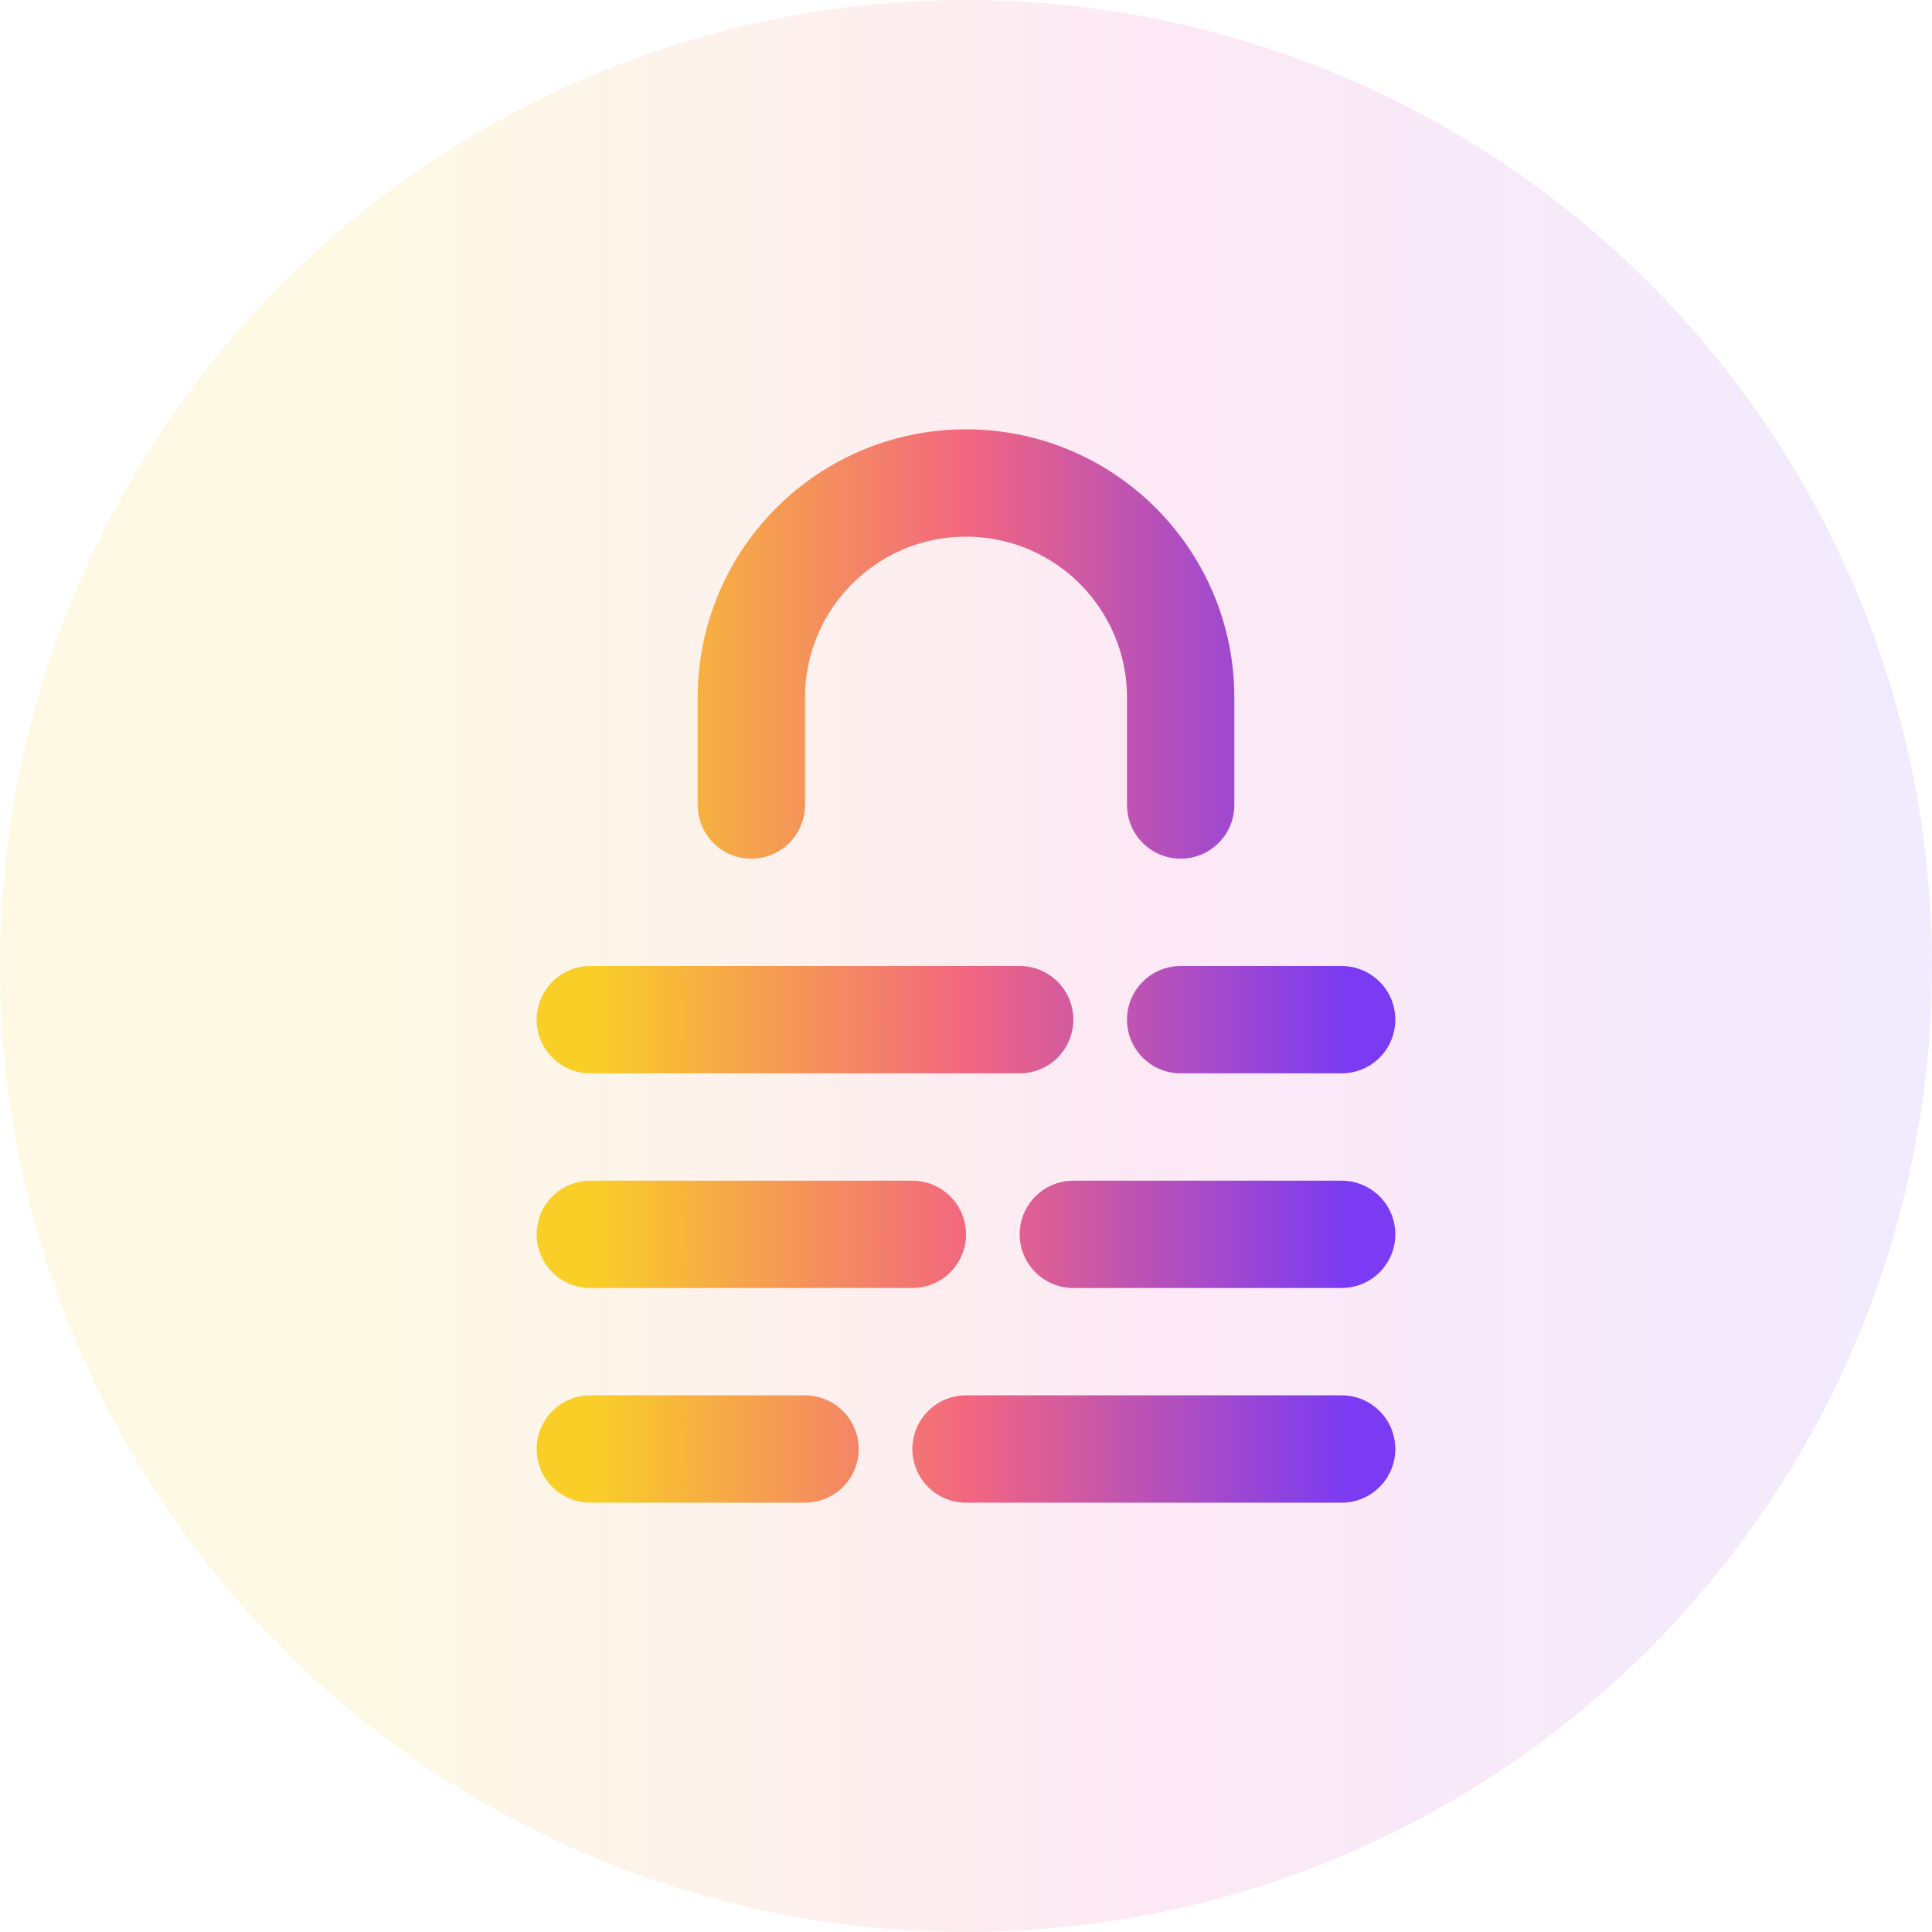
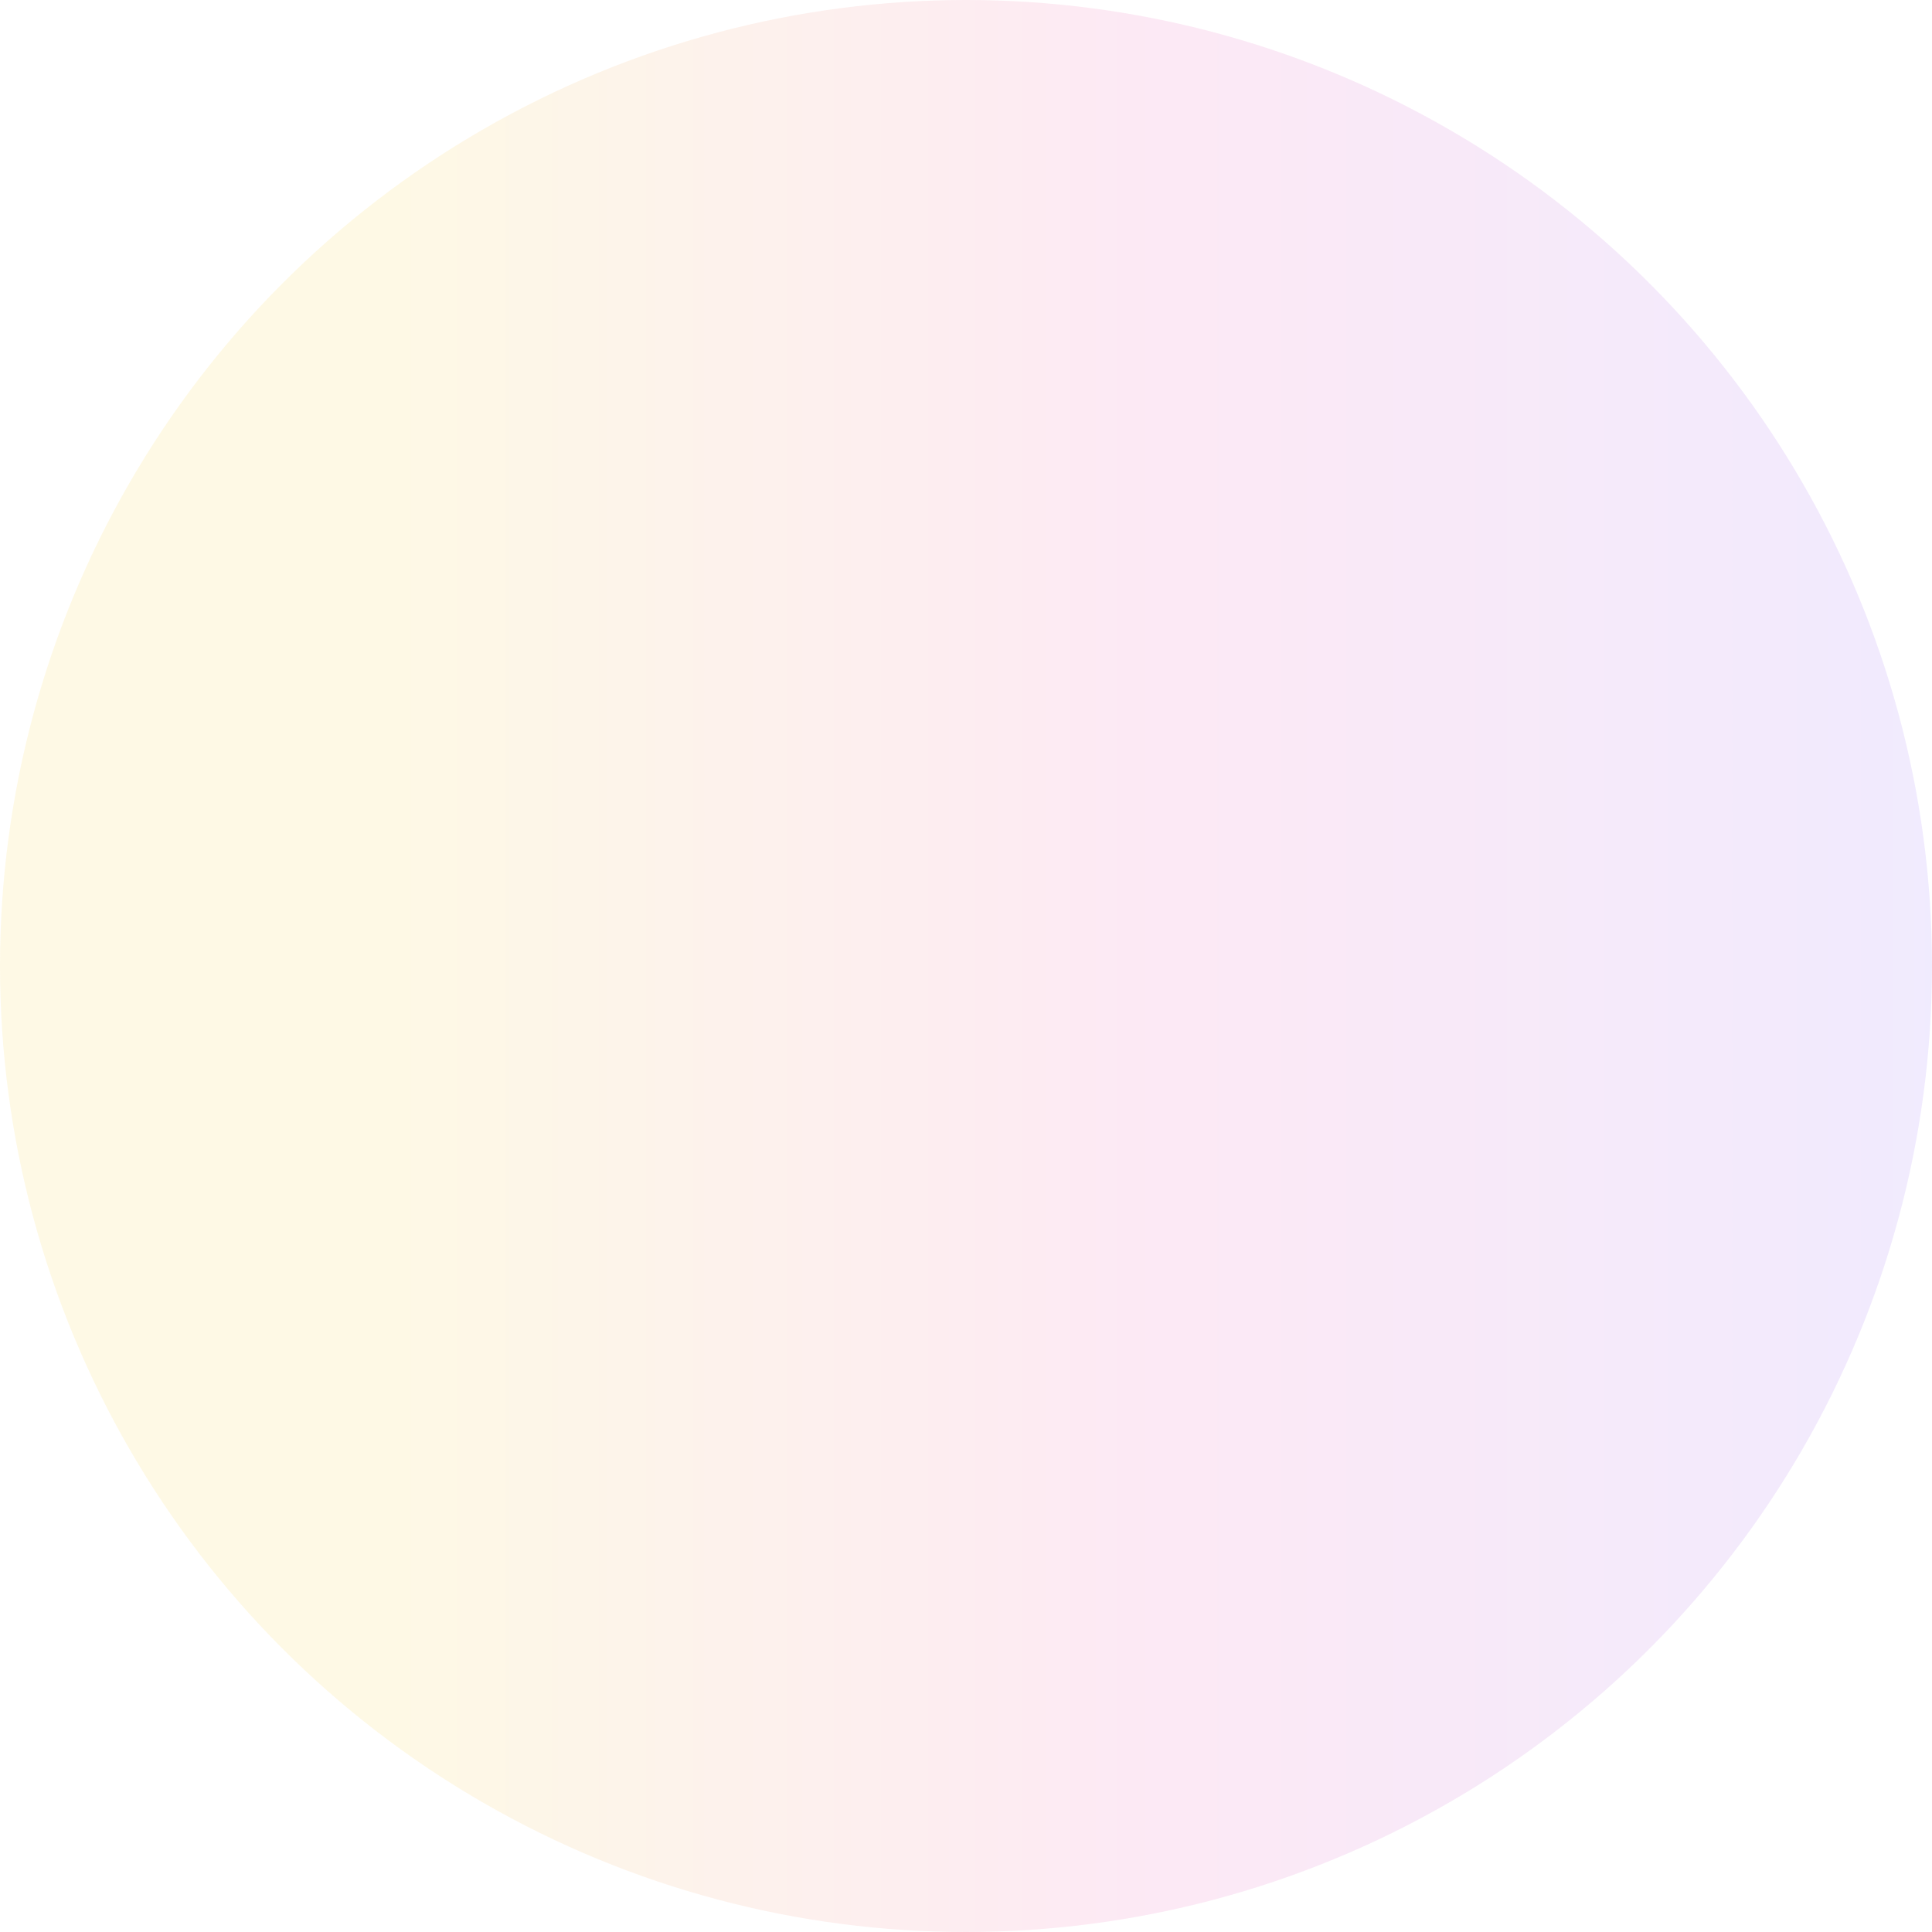
<svg xmlns="http://www.w3.org/2000/svg" width="36" height="36" viewBox="0 0 36 36" fill="none">
  <circle cx="18" cy="18" r="18" fill="url(#paint0_linear_38_5774)" fill-opacity="0.1" />
-   <path d="M22 15V13C22 10.791 20.209 9 18 9C15.791 9 14 10.791 14 13V15M11 19H19M11 23H17M11 27H15M22 19H25M20 23H25M18 27H25" stroke="url(#paint1_linear_38_5774)" stroke-width="2" stroke-linecap="round" stroke-linejoin="round" />
  <defs>
    <linearGradient id="paint0_linear_38_5774" x1="0" y1="18" x2="36" y2="18" gradientUnits="userSpaceOnUse">
      <stop offset="0.2" stop-color="#F7C800" />
      <stop offset="0.6" stop-color="#EA249E" />
      <stop offset="1" stop-color="#7238F7" />
    </linearGradient>
    <linearGradient id="paint1_linear_38_5774" x1="11.043" y1="11.021" x2="25.043" y2="11.021" gradientUnits="userSpaceOnUse">
      <stop stop-color="#F8CE27" />
      <stop offset="0.5" stop-color="#F26680" />
      <stop offset="1" stop-color="#7B3BF2" />
    </linearGradient>
  </defs>
</svg>